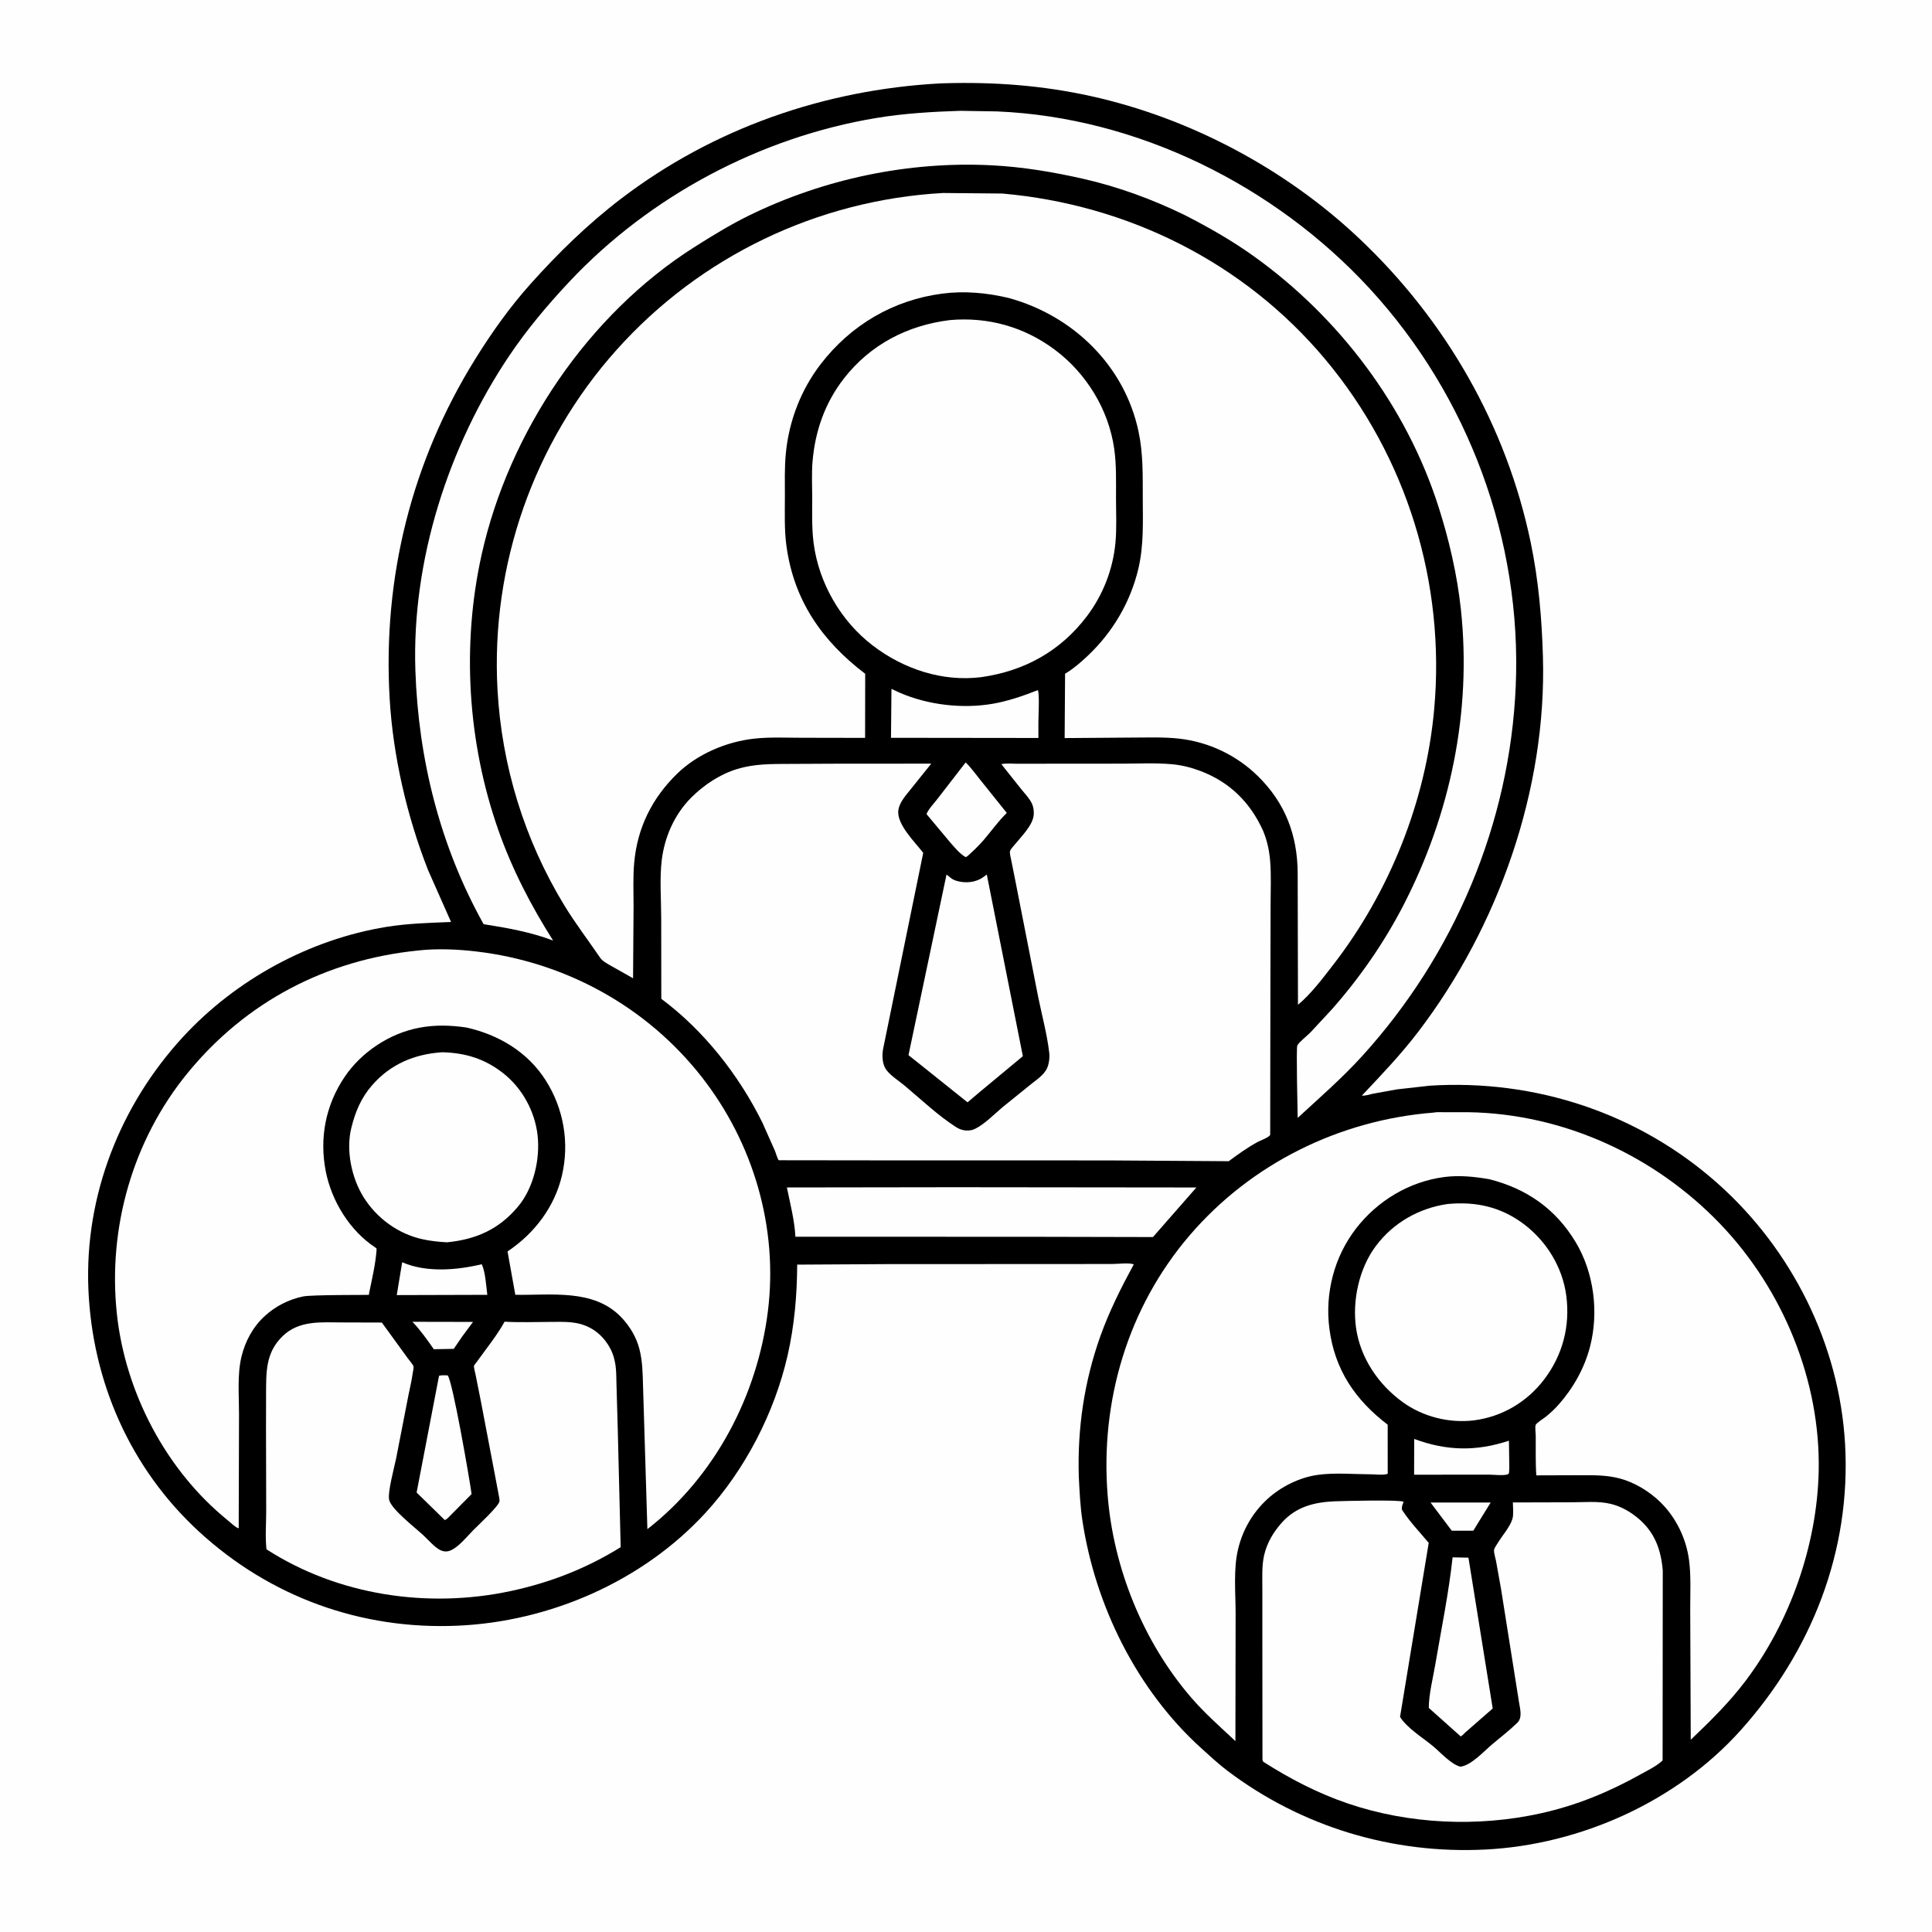
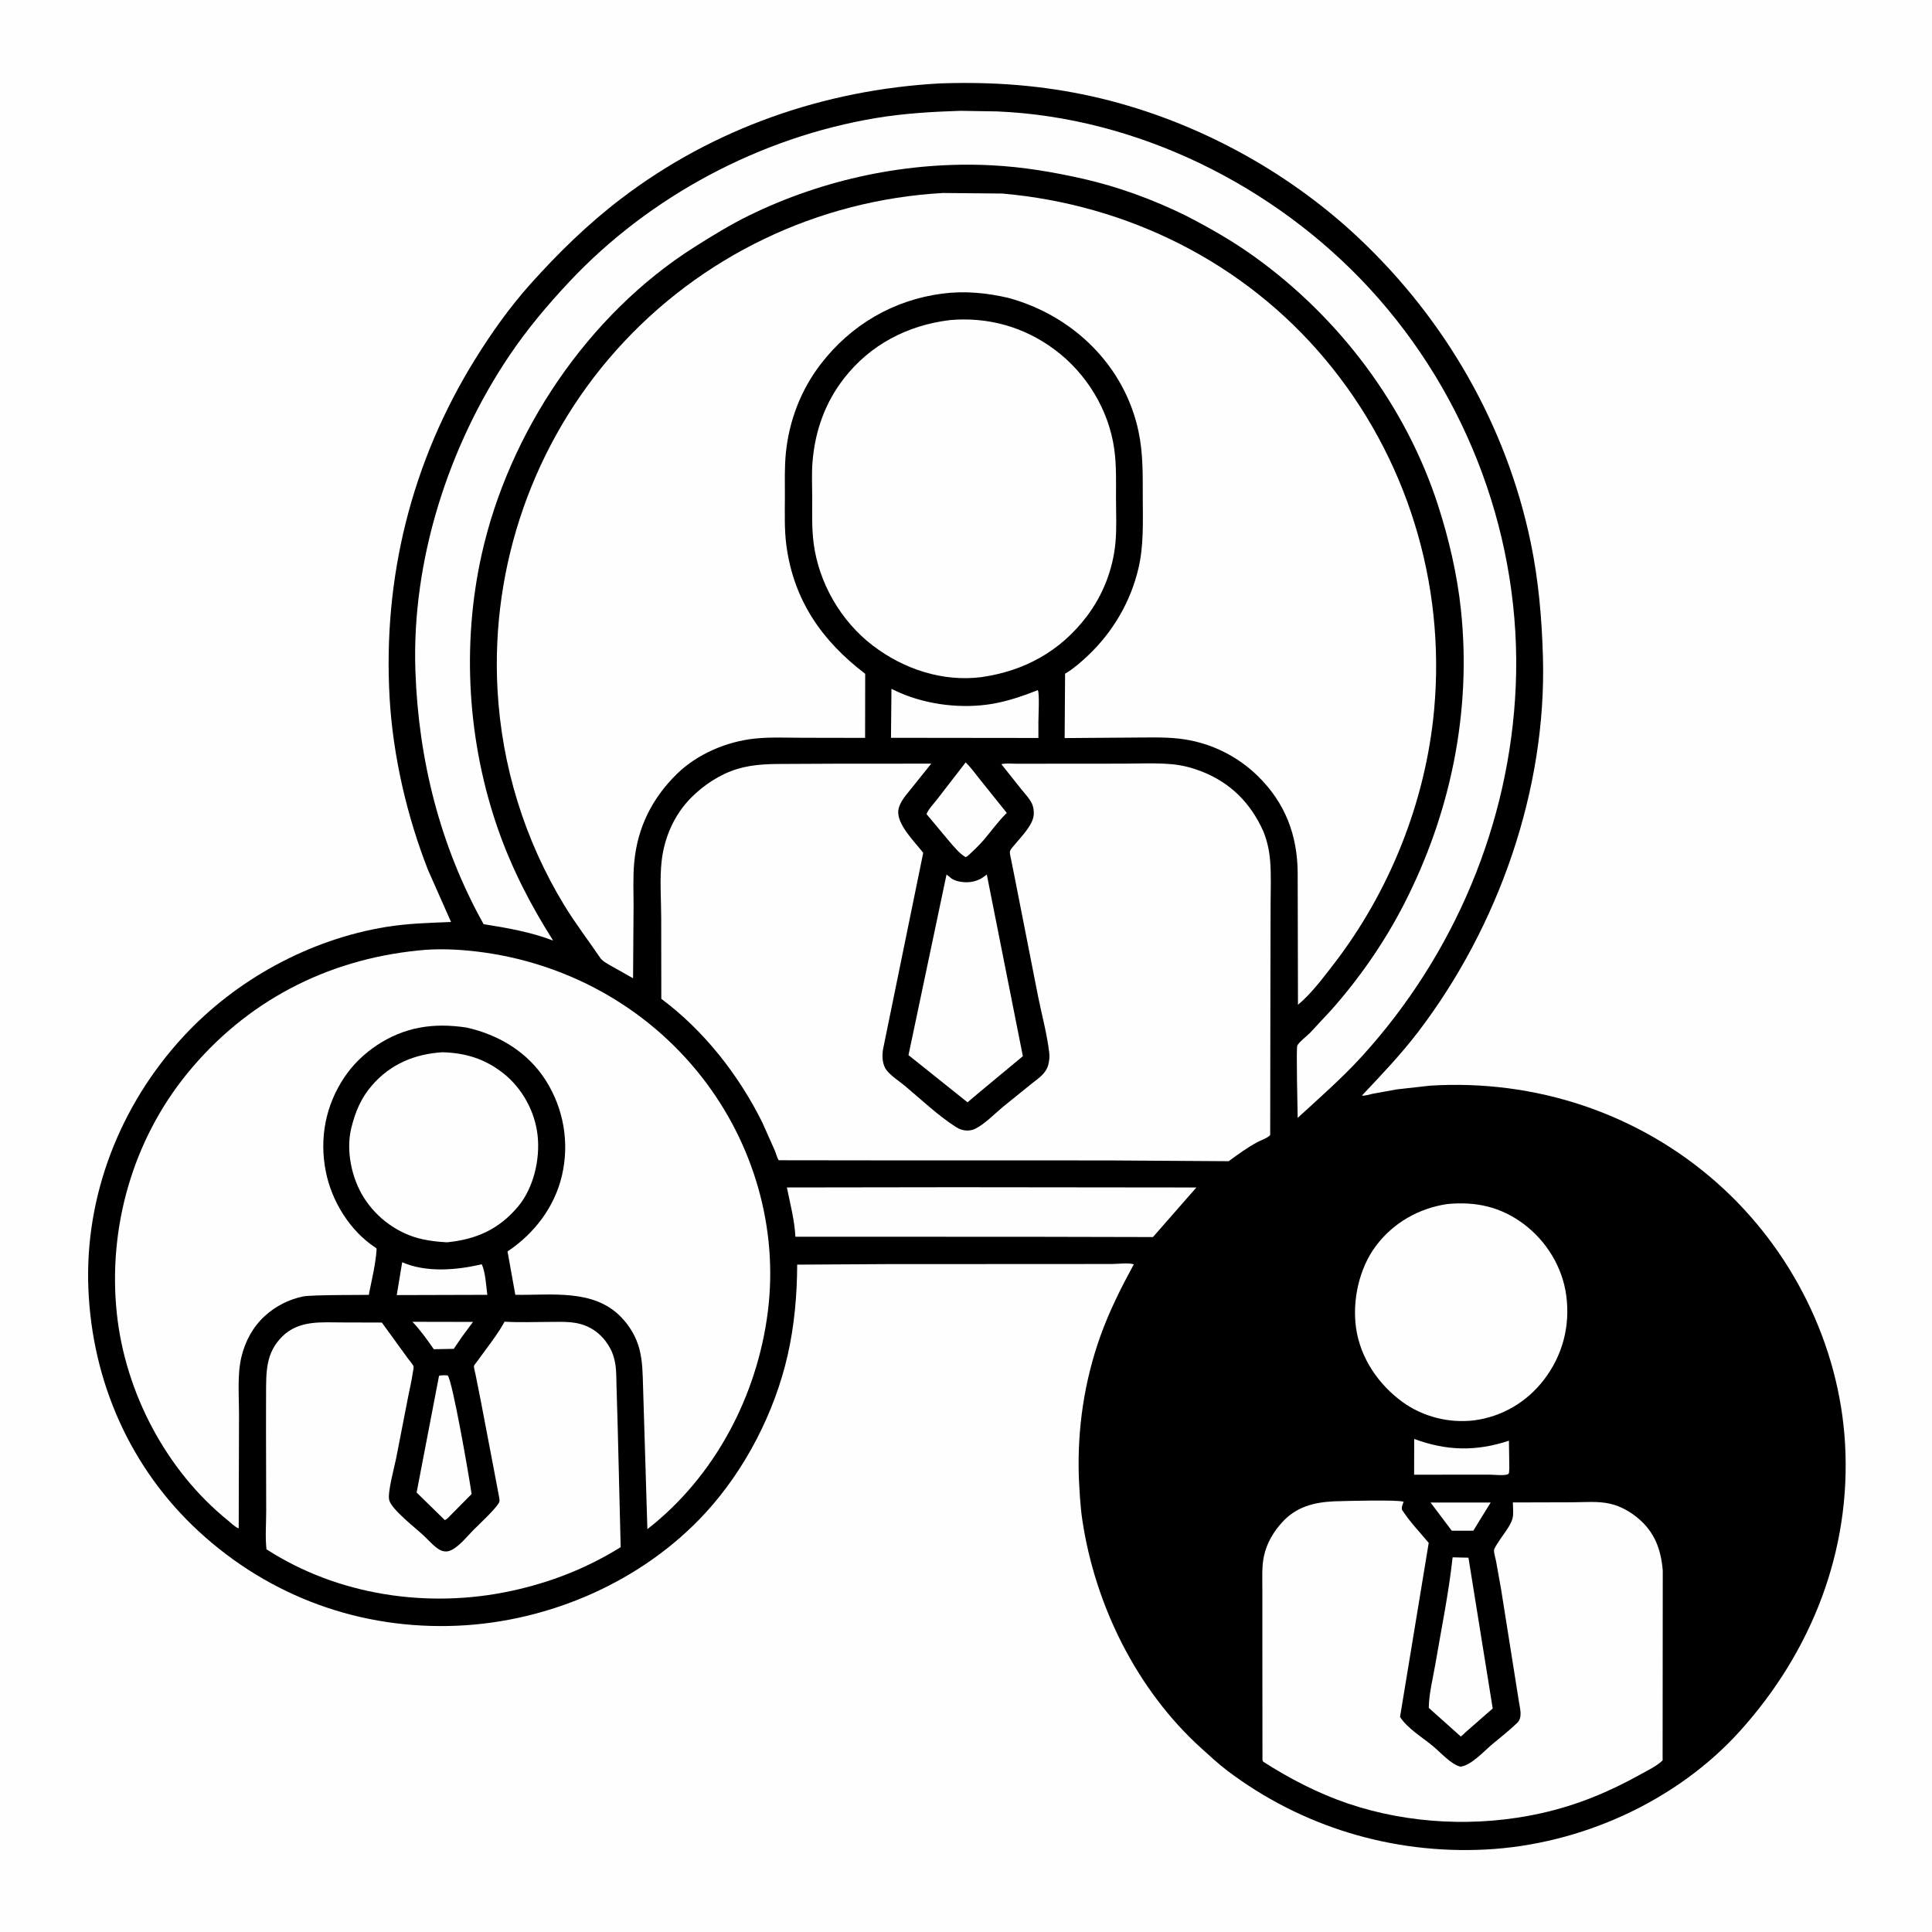
<svg xmlns="http://www.w3.org/2000/svg" version="1.1" style="display: block;" viewBox="0 0 2048 2048" width="1024" height="1024">
  <path transform="translate(0,0)" fill="rgb(254,254,254)" d="M -0 -0 L 2048 0 L 2048 2048 L -0 2048 L -0 -0 z" />
  <path transform="translate(0,0)" fill="rgb(0,0,0)" d="M 996.117 88.43 L 1000.59 88.286 C 1053.55 86.686 1105.19 90.517 1157 102.02 C 1261.79 125.285 1362.64 178.994 1440.75 252.72 C 1532.58 339.404 1596.84 451.201 1622.62 575.085 C 1630.91 614.959 1634.4 655.433 1635.57 696.062 C 1639.62 836.848 1588.51 982.064 1503.5 1093.59 C 1485.04 1117.8 1464.51 1139.27 1443.67 1161.34 C 1446.72 1161.88 1452 1160.07 1455.14 1159.43 L 1480.65 1154.81 L 1515.72 1150.86 C 1627.34 1143.86 1736.71 1179.85 1820.5 1254.23 C 1899.39 1324.25 1949.79 1424.95 1955.84 1530.5 C 1962.35 1644.05 1920.36 1750.54 1844.85 1834.52 C 1777.2 1909.75 1675.28 1955.49 1574.62 1960.58 C 1476.24 1965.57 1379.9 1936.6 1301.16 1877.12 C 1291.42 1869.76 1282.3 1861.23 1273.24 1853.04 C 1205.04 1791.3 1160.92 1701.91 1147.34 1611.5 C 1145.04 1596.21 1144.35 1580.65 1143.57 1565.22 C 1142.01 1514.38 1149.28 1464.5 1166.41 1416.46 C 1175.87 1389.91 1188.45 1364.95 1201.87 1340.23 C 1196.4 1338.35 1185.02 1339.87 1179.02 1339.88 L 1112.27 1339.95 L 943.604 1339.99 L 845.047 1340.56 C 844.934 1372.85 842.069 1405.4 834.867 1436.92 C 821.037 1497.43 789.807 1558.06 747.716 1603.84 C 681.131 1676.25 582.979 1718.98 485.254 1723.3 C 382.894 1727.84 286.289 1692.94 210.801 1623.43 C 138.107 1556.5 97.772 1464.67 93.693 1366.42 C 89.582 1267.4 127.412 1171.34 194.187 1098.96 C 250.039 1038.42 328.193 995.76 409.64 982.541 C 432.354 978.855 455.191 978.26 478.137 977.353 L 453.795 922.412 C 431.405 865.473 416.551 801.254 413.025 740.056 C 405.671 612.428 436.273 489.272 503.777 380.611 C 521.167 352.619 540.269 325.689 562.268 301.104 C 591.662 268.256 623.11 237.53 658.185 210.755 C 756.026 136.066 873.56 95.19 996.117 88.43 z" />
-   <path transform="translate(0,0)" fill="rgb(254,254,254)" d="M 437.189 1401.16 L 501.412 1401.28 L 490.028 1416.62 L 481.005 1429.84 L 459.863 1430.23 C 452.75 1420.09 445.792 1410.13 437.189 1401.16 z" />
+   <path transform="translate(0,0)" fill="rgb(254,254,254)" d="M 437.189 1401.16 L 501.412 1401.28 L 490.028 1416.62 L 481.005 1429.84 L 459.863 1430.23 C 452.75 1420.09 445.792 1410.13 437.189 1401.16 " />
  <path transform="translate(0,0)" fill="rgb(254,254,254)" d="M 1516.43 1592.73 L 1580.17 1592.76 L 1568.61 1611.44 L 1561.8 1622.59 L 1538.95 1622.63 L 1516.43 1592.73 z" />
  <path transform="translate(0,0)" fill="rgb(254,254,254)" d="M 426.327 1338.05 C 451.997 1349.2 484.098 1346.47 510.659 1340.14 C 514.597 1348.26 515.377 1363.61 516.575 1372.58 L 420.574 1372.85 L 426.327 1338.05 z" />
  <path transform="translate(0,0)" fill="rgb(254,254,254)" d="M 1499.11 1525.33 C 1533.49 1538.06 1564.73 1538.71 1599.54 1527.21 L 1599.94 1556.18 L 1599.61 1561.5 C 1599.07 1561.99 1598.7 1562.77 1598 1562.98 C 1593.01 1564.44 1583.28 1563.14 1577.81 1563.18 L 1499.02 1563.25 L 1499.11 1525.33 z" />
  <path transform="translate(0,0)" fill="rgb(254,254,254)" d="M 1023.62 808.209 C 1029.51 813.807 1034.43 820.978 1039.59 827.274 L 1067.24 861.755 C 1058.26 870.413 1050.88 880.967 1042.76 890.434 C 1037.45 896.628 1031.52 902.125 1025.5 907.624 L 1023.55 908.585 C 1017.05 904.777 1011.6 897.983 1006.71 892.342 L 982.145 862.977 C 984.112 857.705 990.278 851.435 993.748 846.86 L 1023.62 808.209 z" />
  <path transform="translate(0,0)" fill="rgb(254,254,254)" d="M 465.382 1458.5 C 468.013 1457.49 471.649 1457.93 474.5 1457.95 C 479.555 1462.81 497.646 1567.13 499.904 1583.75 L 474.638 1609.29 C 473.465 1610.37 472.9 1610.71 471.5 1611.34 L 441.63 1582.14 L 465.382 1458.5 z" />
  <path transform="translate(0,0)" fill="rgb(254,254,254)" d="M 944.977 730.231 L 954.109 734.463 C 983.784 747.26 1019.86 751.479 1051.75 746.123 C 1068.18 743.363 1084.69 737.661 1100.15 731.576 C 1102.11 735.647 1100.73 759.457 1100.75 765.5 L 1100.75 782.283 L 944.486 782.1 L 944.977 730.231 z" />
  <path transform="translate(0,0)" fill="rgb(254,254,254)" d="M 1539.82 1650.84 L 1556.62 1651.21 L 1582.34 1811.06 L 1553.34 1836.41 C 1551.79 1838.06 1550.33 1839.43 1548.5 1840.76 L 1514.56 1810.44 C 1514.71 1795.29 1519.01 1778.92 1521.56 1763.89 C 1527.93 1726.41 1535.74 1688.6 1539.82 1650.84 z" />
  <path transform="translate(0,0)" fill="rgb(254,254,254)" d="M 1003.36 927.025 L 1009.04 931.556 C 1014.92 935.236 1024.96 936.04 1031.72 934.432 L 1033 934.098 C 1037.79 932.889 1040.85 930.984 1044.71 928.039 L 1046.04 927.016 L 1084.27 1119.6 L 1038.92 1157.26 L 1025.63 1168.5 L 964.017 1119.27 L 963.024 1118.56 L 1003.36 927.025 z" />
  <path transform="translate(0,0)" fill="rgb(254,254,254)" d="M 1012.45 1258.51 L 1268.22 1258.78 L 1222.17 1311.33 L 1087.5 1311.03 L 843.151 1311 C 842.306 1293.85 837.575 1275.58 834.115 1258.76 L 1012.45 1258.51 z" />
  <path transform="translate(0,0)" fill="rgb(254,254,254)" d="M 468.797 1115.43 C 493.395 1116.09 513.853 1122.28 533.413 1137.64 C 553.607 1153.51 567.185 1178.37 569.915 1203.88 C 572.599 1228.98 565.664 1259.29 549.135 1279.01 C 528.842 1303.21 504.637 1313.88 473.767 1316.9 C 464.85 1316.4 456.442 1315.53 447.72 1313.61 C 422.122 1307.98 399.388 1291.39 385.514 1269.23 C 372.675 1248.72 366.56 1219.55 372.369 1195.84 C 376.544 1178.8 382.706 1163.89 394.357 1150.5 C 413.938 1128 439.389 1117.34 468.797 1115.43 z" />
  <path transform="translate(0,0)" fill="rgb(254,254,254)" d="M 1534.24 1276.33 L 1534.35 1276.31 C 1564.4 1273.46 1590.79 1279.24 1615.16 1297.49 C 1639.3 1315.58 1656.24 1343.13 1660.28 1373.19 C 1664.62 1405.55 1656.51 1436.6 1636.71 1462.49 C 1618.47 1486.34 1592.16 1501.8 1562.47 1505.65 C 1536 1508.8 1508.41 1501.87 1486.87 1486.28 C 1461.3 1467.78 1442.1 1439.66 1437.52 1408 C 1433.29 1378.7 1440.65 1344.47 1458.62 1320.59 C 1477.03 1296.12 1504.11 1280.76 1534.24 1276.33 z" />
  <path transform="translate(0,0)" fill="rgb(254,254,254)" d="M 534.87 1401.04 C 550.783 1401.98 566.936 1401.32 582.878 1401.28 C 598.637 1401.24 612.283 1400.16 626.5 1408.11 C 638.087 1414.59 647.356 1426.55 650.803 1439.34 L 651.227 1441 C 653.588 1450.03 653.236 1459.79 653.529 1469.08 L 654.805 1513.13 L 657.948 1640.07 C 621.767 1662.54 583.331 1677.56 541.755 1686.5 C 454.029 1705.36 358.394 1691.34 282.486 1642.33 C 281.016 1629.3 282.165 1615.13 282.179 1601.97 L 281.996 1522.2 L 281.973 1516.14 L 282.043 1478.08 C 282.148 1454.66 281.4 1434.11 299.449 1416.5 C 317.136 1399.24 340.665 1401.81 363.316 1401.84 L 404.768 1401.96 L 432.246 1439.81 C 433.6 1441.73 438.087 1446.78 438.372 1448.55 C 438.644 1450.23 437.75 1453.86 437.497 1455.63 C 436.379 1463.5 434.523 1471.32 432.942 1479.12 L 419.9 1546.02 C 418.054 1555.2 410.434 1582.88 412.642 1590.4 C 415.624 1600.56 440.285 1619.57 448.729 1627.41 C 453.916 1632.23 460.068 1639.52 466.198 1642.92 C 469.149 1644.55 472.93 1645.1 476.168 1644.07 C 485.391 1641.12 495.004 1628.72 501.885 1621.83 C 506.914 1616.8 528.865 1596.4 529.477 1591.44 C 529.751 1589.22 528.645 1585.07 528.287 1582.8 L 524.189 1561.13 L 509.693 1485.16 L 504.036 1456.76 C 503.626 1454.63 502.123 1449.7 502.475 1447.79 C 502.62 1447 504.855 1444.43 505.377 1443.7 L 513.941 1431.99 C 521.295 1422.06 528.98 1411.9 534.87 1401.04 z" />
  <path transform="translate(0,0)" fill="rgb(254,254,254)" d="M 1006.51 339.366 L 1006.63 339.32 C 1046.95 335.726 1085.24 346.301 1117.74 370.435 C 1151.46 395.471 1175.19 433.982 1181.11 475.736 C 1183.58 493.123 1183 510.893 1183.01 528.416 C 1183.03 543.898 1183.86 560.032 1182.41 575.415 C 1179.76 603.589 1169.19 630.739 1152.1 653.283 C 1123.94 690.44 1085.92 711.27 1040.24 717.802 C 999.083 722.968 957.926 709.289 925.278 684.38 C 891.305 658.458 867.988 618.096 862.477 575.793 C 860.403 559.872 860.991 543.597 860.983 527.575 C 860.977 514.992 860.275 501.973 861.311 489.471 C 864.008 456.949 874.508 426.977 894.71 401.045 C 922.566 365.291 961.965 344.864 1006.51 339.366 z" />
  <path transform="translate(0,0)" fill="rgb(254,254,254)" d="M 1414.46 1591.45 C 1424.44 1591.13 1484.16 1589.51 1487.9 1592 C 1487.01 1594.16 1486.21 1596 1486.04 1598.35 C 1485.89 1600.54 1486.23 1600.51 1487.42 1602.3 C 1495.16 1613.92 1505.54 1624.76 1514.5 1635.51 L 1484.1 1820.02 C 1491.85 1832.17 1507.97 1841.8 1519 1850.96 C 1527 1857.6 1537.96 1870.11 1548 1872.75 C 1559.21 1871.7 1573.19 1856.29 1581.66 1849.13 C 1590.53 1841.63 1600.11 1834.34 1608.4 1826.23 C 1614.2 1820.56 1611.2 1811.05 1610.13 1803.9 L 1591.17 1684.42 L 1585.87 1654.78 C 1585.28 1651.63 1583.57 1646.43 1583.72 1643.4 C 1583.83 1641.25 1586.5 1637.59 1587.64 1635.7 C 1592.25 1628.06 1600.73 1618.51 1603.23 1610.09 C 1604.64 1605.31 1603.77 1597.76 1603.7 1592.66 L 1666.03 1592.49 C 1679.47 1592.48 1694.34 1590.99 1707.43 1594.17 C 1718.17 1596.78 1727.77 1602.21 1736.22 1609.23 C 1753.94 1623.95 1760.68 1642.35 1762.6 1664.75 L 1762.43 1866.13 C 1756.18 1872.12 1747.19 1876.36 1739.63 1880.58 C 1705.49 1899.64 1671.45 1913.76 1633.06 1922.25 C 1566.41 1937 1493.41 1933.77 1428.69 1911.74 C 1396.95 1900.93 1367.25 1885.54 1339.05 1867.48 C 1338.36 1865.92 1338.33 1866.3 1338.27 1864.91 L 1338.15 1744.07 L 1338.15 1685.69 C 1338.2 1673.84 1337.35 1660.45 1339.97 1648.88 C 1342.97 1635.59 1349.91 1623.88 1358.99 1613.84 C 1373.97 1597.25 1392.91 1592.44 1414.46 1591.45 z" />
  <path transform="translate(0,0)" fill="rgb(254,254,254)" d="M 1018.03 117.472 L 1056.71 118.099 C 1206.02 124.281 1351.56 196.844 1452.12 306.161 C 1556.69 419.842 1613.38 572.915 1606.74 727.497 C 1600.48 873.017 1541.69 1011.95 1443.89 1119.54 C 1422.75 1142.79 1398.72 1163.75 1375.59 1185 C 1375.49 1176.87 1373.87 1110.38 1375.22 1108.19 C 1377.93 1103.81 1385.03 1098.53 1388.81 1094.74 L 1411.46 1070.36 C 1441.14 1036.84 1467.31 999.18 1487.82 959.357 C 1537.53 862.873 1560.15 754.545 1548.63 646.233 C 1544.68 609.142 1536.06 572.019 1524.67 536.538 C 1490.62 430.492 1419.75 336.664 1329.45 271.868 C 1306.14 255.144 1281.52 241.139 1256.03 228.074 C 1221.99 211.455 1185.35 197.956 1148.37 189.575 C 1116.14 182.273 1084.03 176.892 1050.99 175.216 C 962.951 170.749 873.242 189.67 794.082 228.399 C 774.253 238.1 754.67 250.135 736 261.966 C 623.265 333.407 539.484 458.073 510.589 587.764 C 489.185 683.834 495.678 787.268 528.316 880.068 C 542.861 921.422 562.879 960.113 586.339 997.041 C 562.987 988.11 537.295 983.487 512.667 979.699 C 466.471 896.991 443.501 805.005 440.32 710.625 C 436.397 594.187 475.276 472.995 540.006 376.852 C 558.786 348.959 580.718 322.929 603.72 298.438 C 688.921 207.723 806.257 145.453 928.841 125.08 C 958.322 120.181 988.204 118.436 1018.03 117.472 z" />
  <path transform="translate(0,0)" fill="rgb(254,254,254)" d="M 443.164 1007.58 C 463.221 1005.29 485.365 1006.28 505.373 1008.66 C 599.341 1019.85 685.368 1066.92 743.82 1141.58 C 798.775 1211.78 825.103 1301.64 813.955 1390.3 C 802.724 1479.62 757.692 1565.38 686.253 1620.96 L 682.996 1513.5 L 681.648 1469.41 C 681.262 1455.99 681.165 1443.1 677.792 1430 C 674.529 1417.33 667.489 1405.62 658.451 1396.23 C 629.33 1365.95 584.351 1373.21 546.259 1372.54 L 538.011 1326.58 C 566.352 1307.65 587.902 1279.5 595.685 1246.09 C 603.752 1211.46 597.592 1175.41 578.592 1145.39 C 559.423 1115.11 528.6 1096.82 494.269 1089.18 C 477.277 1086.75 461.506 1086.25 444.58 1089.41 C 413.264 1095.24 383.194 1115.08 365.348 1141.51 C 345.127 1171.46 338.385 1206.45 345.361 1241.83 C 351.547 1273.2 370.77 1304.56 397.7 1322.32 L 399.01 1323.18 C 399.125 1324.05 399.216 1324.49 399.144 1325.45 C 398.043 1340.2 394.228 1356.33 391.25 1370.83 C 391.128 1371.42 391.347 1372.21 390.884 1372.6 C 390.639 1372.81 330.491 1372.37 321.306 1374.29 C 306.023 1377.48 292.006 1384.62 280.517 1395.19 C 267.979 1406.73 259.773 1422.05 255.879 1438.54 C 251.414 1457.44 253.389 1479.37 253.369 1498.74 L 253.041 1620.05 C 250.131 1619.62 244.098 1613.76 241.62 1611.76 C 176.033 1558.75 132.671 1475.89 123.839 1392.32 C 114.24 1301.5 140.683 1208.79 198.524 1137.86 C 260.492 1061.87 345.763 1017.36 443.164 1007.58 z" />
  <path transform="translate(0,0)" fill="rgb(254,254,254)" d="M 887.182 809.543 L 987.161 809.491 L 966.024 835.847 C 960.792 842.492 953.717 849.905 952.334 858.499 C 949.931 873.438 970.075 892.802 978.648 904.058 L 936.03 1112.42 C 934.877 1119.61 935.206 1128.68 939.977 1134.68 C 944.915 1140.89 953.205 1146.01 959.332 1151.15 C 976.525 1165.57 994.582 1182.74 1013.5 1194.79 C 1016.57 1196.75 1019.91 1198.04 1023.57 1198.35 C 1026.88 1198.62 1030.42 1198.16 1033.44 1196.7 C 1043.51 1191.84 1053.93 1181.12 1062.56 1173.82 L 1093.94 1148.46 C 1101 1142.89 1108.94 1137.83 1111.26 1128.56 C 1112.23 1124.69 1112.74 1120.43 1112.29 1116.45 C 1110.05 1096.62 1104.42 1076.18 1100.47 1056.56 L 1075.91 931.632 L 1071.91 911.613 C 1071.49 909.489 1070.22 904.604 1070.59 902.573 C 1071.02 900.222 1074.27 897.045 1075.84 895.12 C 1082.65 886.724 1095.07 874.644 1095.82 863.5 C 1096.07 859.828 1095.5 855.373 1093.96 852 C 1091.44 846.486 1086.34 841.252 1082.54 836.518 L 1061.48 810.05 C 1066.59 808.839 1073.23 809.625 1078.51 809.612 L 1113.66 809.552 L 1190.22 809.497 C 1207.54 809.421 1225.33 808.572 1242.59 810.14 C 1252.79 811.067 1263.17 813.716 1272.72 817.356 C 1303.75 829.171 1325.64 850.899 1339.07 881.017 C 1343.25 891.114 1345.51 901.744 1346.41 912.613 C 1347.66 927.78 1346.87 943.635 1346.88 958.885 L 1346.68 1044.87 L 1346.54 1137.37 L 1346.46 1203.12 C 1344.55 1205.98 1336.06 1208.93 1332.66 1210.8 C 1321.99 1216.67 1312.24 1223.68 1302.49 1230.93 L 1174.68 1230.09 L 932.159 1230.04 L 826.401 1229.91 C 826.103 1229.91 825.712 1230.12 825.507 1229.91 C 824.157 1228.48 822.473 1222.34 821.63 1220.3 L 808.198 1190.09 C 783.205 1139.65 746.343 1092.58 701.011 1058.79 L 700.91 973.356 C 700.892 953.571 699.14 931.905 701.418 912.306 C 704.314 887.388 714.964 863.26 732.775 845.432 C 746.162 832.032 763.232 820.713 781.473 815.171 C 799.836 809.593 817.996 809.839 836.968 809.78 L 887.182 809.543 z" />
-   <path transform="translate(0,0)" fill="rgb(254,254,254)" d="M 1519.57 1179.41 C 1522.88 1178.65 1527.31 1179.06 1530.77 1178.98 L 1556.57 1178.99 C 1657.29 1180.61 1753.98 1224.98 1823.46 1297.39 C 1889.9 1366.63 1930.14 1463.86 1927.87 1560.18 C 1926.02 1638.29 1897.32 1719.86 1850.1 1782.17 C 1832.81 1804.99 1812.9 1824.52 1792.26 1844.22 L 1791.71 1705.44 C 1791.68 1688.59 1792.65 1670.77 1790.49 1654.05 C 1787.52 1630.98 1776.71 1608.7 1760.14 1592.41 C 1748.55 1581.01 1732.65 1571.32 1716.84 1567.19 C 1702.76 1563.51 1689.11 1563.77 1674.67 1563.8 L 1628.57 1563.95 C 1627.58 1550.1 1628.07 1535.82 1627.95 1521.92 C 1627.92 1519.2 1627.05 1512.95 1627.85 1510.55 C 1628.55 1508.45 1636.56 1503.46 1638.5 1501.9 C 1643.36 1497.97 1647.97 1493.71 1652.12 1489.04 C 1667.7 1471.49 1679.59 1450.31 1685.49 1427.57 C 1694.94 1391.08 1689.74 1349.13 1670.27 1316.72 C 1649.05 1281.4 1618.22 1259.98 1578.64 1249.99 C 1563.09 1247.33 1547.08 1245.63 1531.34 1247.65 C 1494.11 1252.44 1460.35 1272.62 1437.48 1302.24 C 1414.25 1332.31 1404.31 1370.93 1409.22 1408.54 C 1414.89 1452.02 1436.54 1483.93 1471 1510.24 L 1471.03 1562.27 C 1466.95 1563.99 1458.3 1562.86 1453.7 1562.84 C 1435.35 1562.78 1414.74 1560.87 1396.61 1563.46 C 1377.38 1566.21 1357.78 1575.97 1343.5 1589.07 C 1327.88 1603.39 1317.3 1621.68 1312.39 1642.26 C 1307.34 1663.44 1309.78 1688.32 1309.81 1710.06 L 1309.59 1845.66 C 1293.62 1830.67 1277 1816.11 1262.69 1799.49 C 1211.93 1740.53 1180.41 1662.66 1174.18 1585.41 C 1166.11 1485.4 1195.47 1386.13 1261.02 1309.59 C 1326.22 1233.47 1419.95 1187.25 1519.57 1179.41 z" />
  <path transform="translate(0,0)" fill="rgb(254,254,254)" d="M 999.596 204.585 L 1062.5 205.159 C 1195.45 216.855 1318.76 278.107 1404.79 380.868 C 1491.27 484.163 1532.47 618 1520.26 752.184 C 1511.38 849.714 1472.97 945.623 1413.07 1022.96 C 1402.1 1037.12 1389.67 1053.71 1375.91 1065.1 L 1375.59 925.5 C 1375.37 885.238 1362.37 851.028 1333.28 822.585 C 1310.6 800.414 1281.26 786.491 1249.74 782.962 C 1233.95 781.195 1217.6 781.838 1201.72 781.851 L 1128.57 782.389 L 1129.03 714.113 L 1129.98 713.593 C 1138.18 708.686 1146.4 701.449 1153.36 694.861 C 1179.74 669.893 1198.57 637.746 1206.83 602.349 C 1212.5 578.008 1211.46 553.497 1211.39 528.694 C 1211.33 504.613 1211.92 481.222 1206.91 457.5 C 1192.08 387.299 1137.31 334.536 1069.22 315.852 C 1046.16 310.402 1022.46 308.158 998.884 311.239 C 946.861 318.035 901.955 344.438 870.014 385.941 C 849.001 413.246 836.374 446.164 833.025 480.437 C 831.528 495.76 832.029 511.446 832.014 526.834 C 831.997 544.109 831.334 561.7 833.679 578.849 C 841.583 636.645 871.385 679.415 917.147 714.255 L 917.031 782.188 L 850.263 782.061 C 833.709 782.068 816.497 781.178 800.039 782.928 C 770.355 786.084 739.251 799.211 717.736 820.213 C 691.235 846.081 675.707 877.245 672.296 914.281 C 670.887 929.566 671.616 945.337 671.612 960.686 L 671.069 1037 L 647.196 1023.55 C 643.351 1021.26 638.709 1018.97 636.142 1015.2 C 623.483 996.607 609.91 978.947 598.178 959.686 C 556.042 890.51 531.793 811.889 527.37 731 C 520.17 599.332 565.631 469.28 653.529 370.956 C 742.249 271.711 866.744 211.988 999.596 204.585 z" />
</svg>